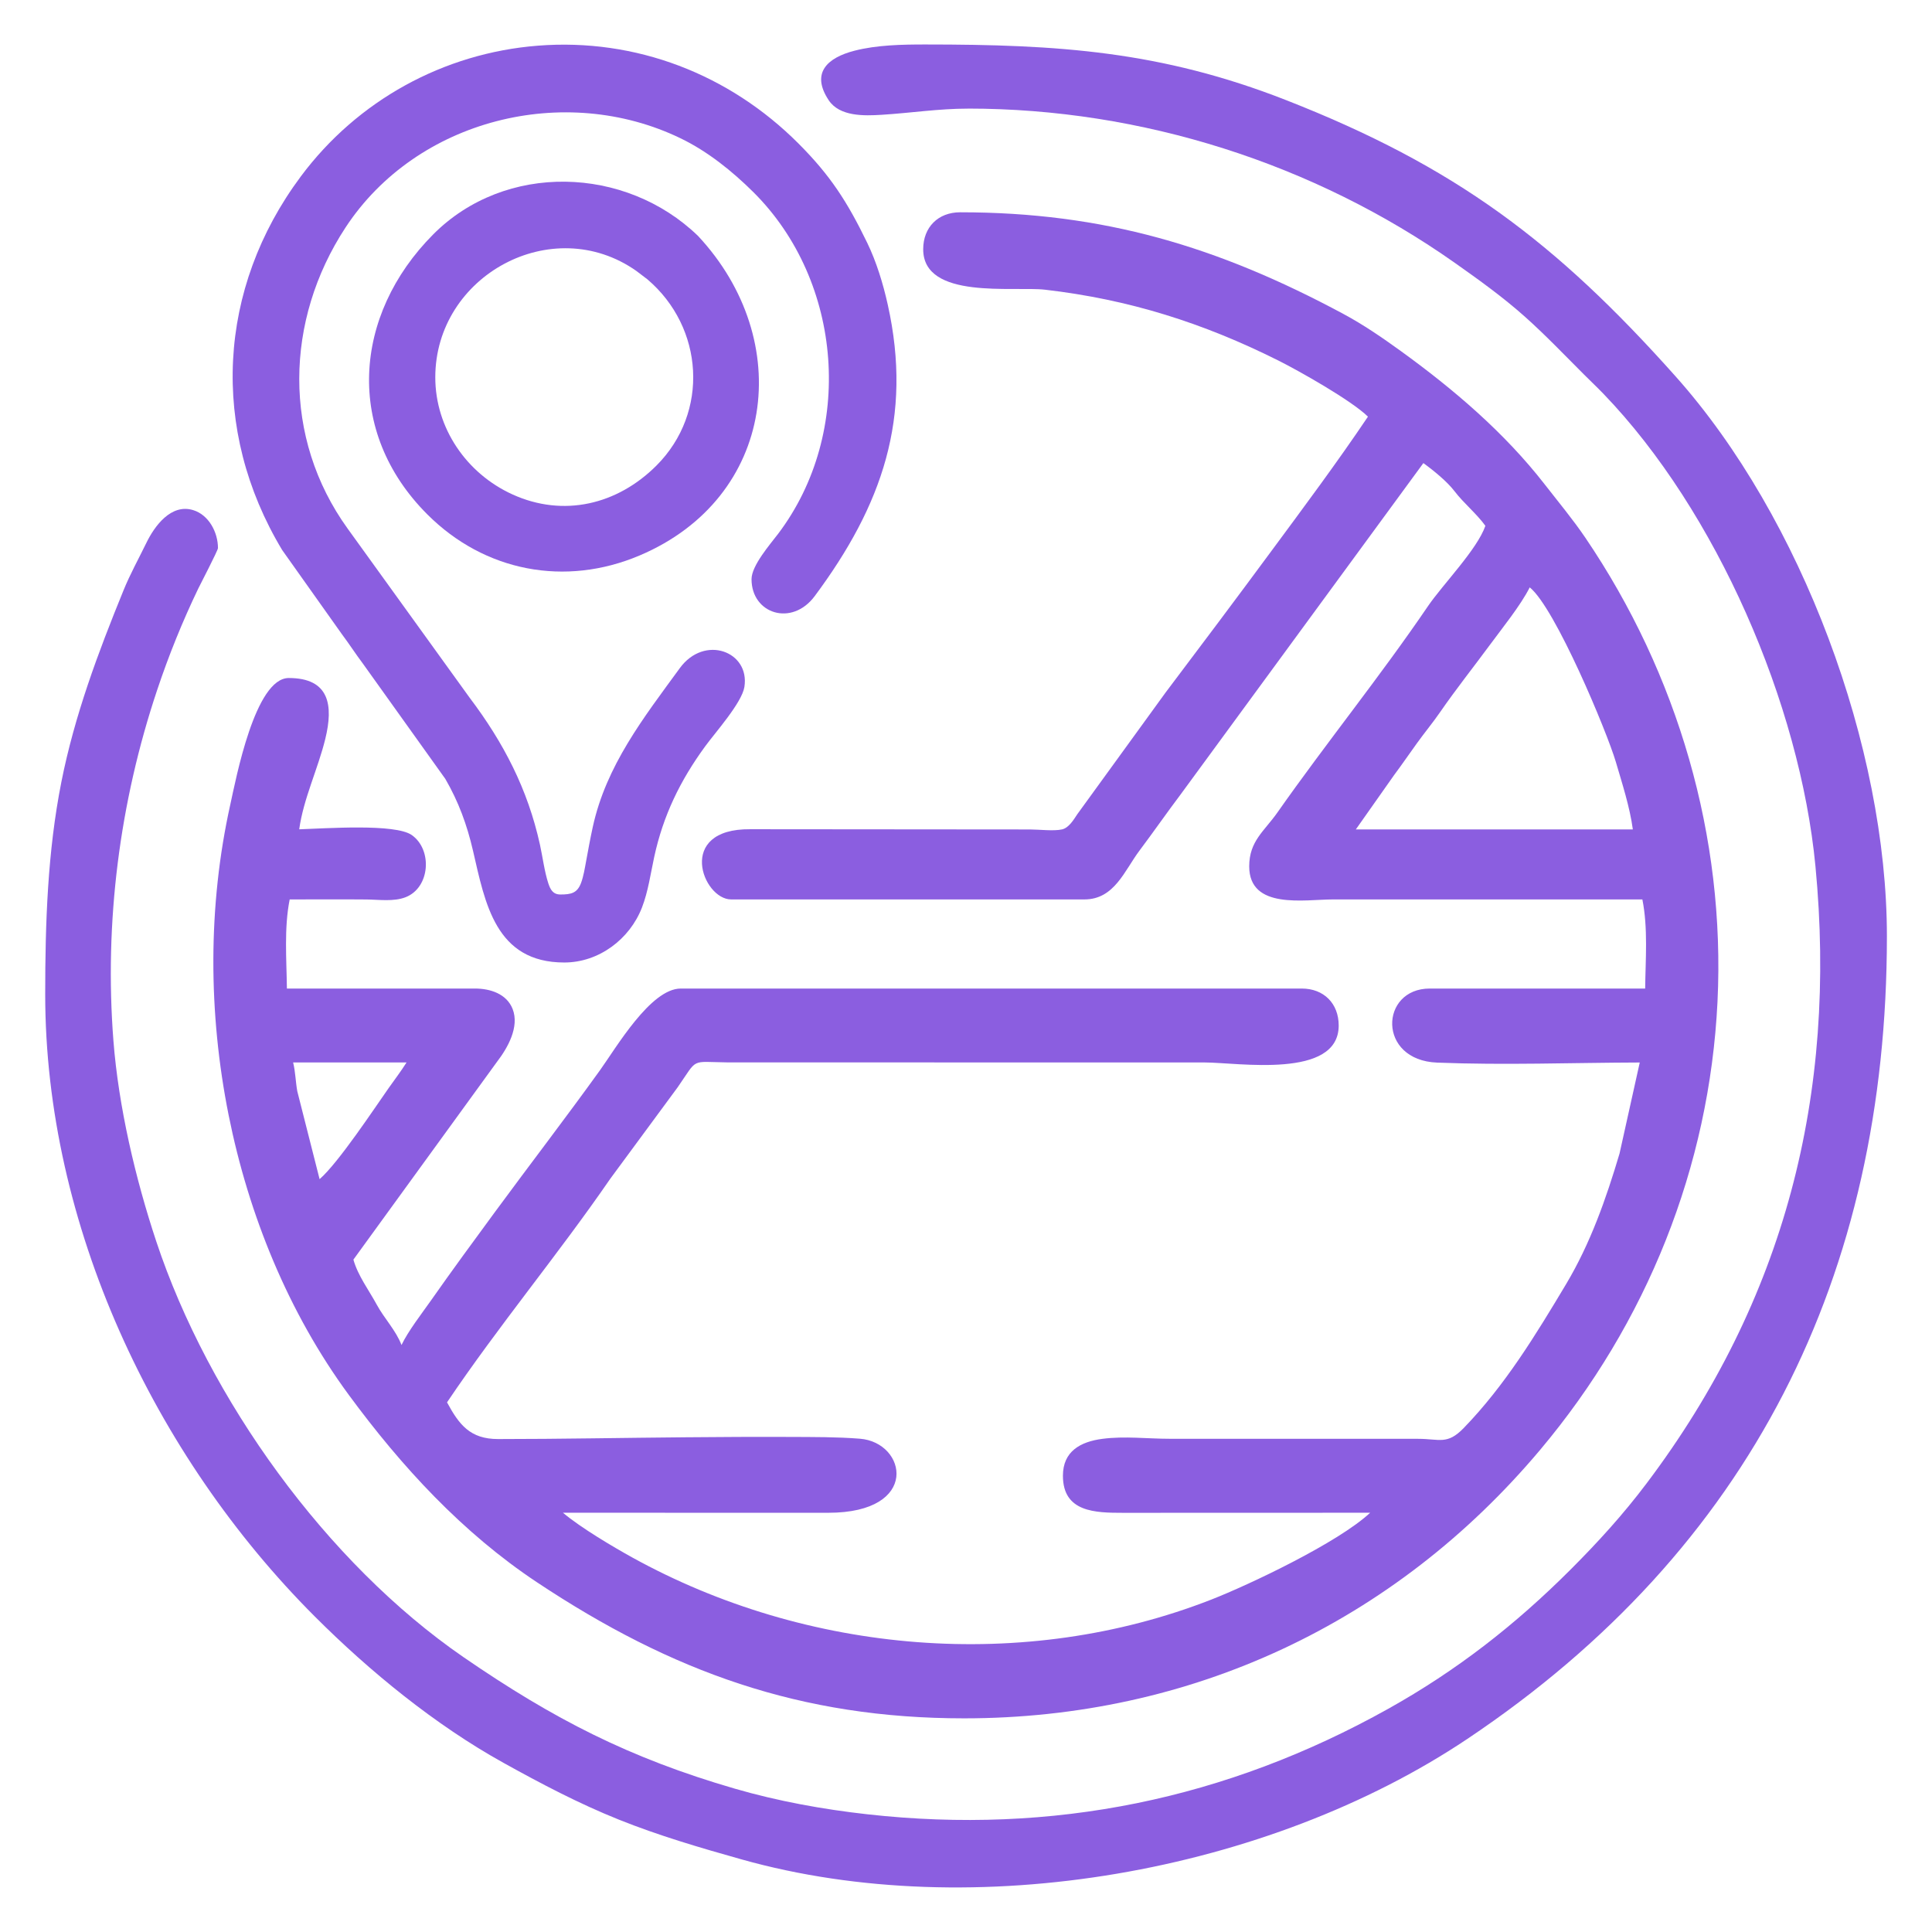
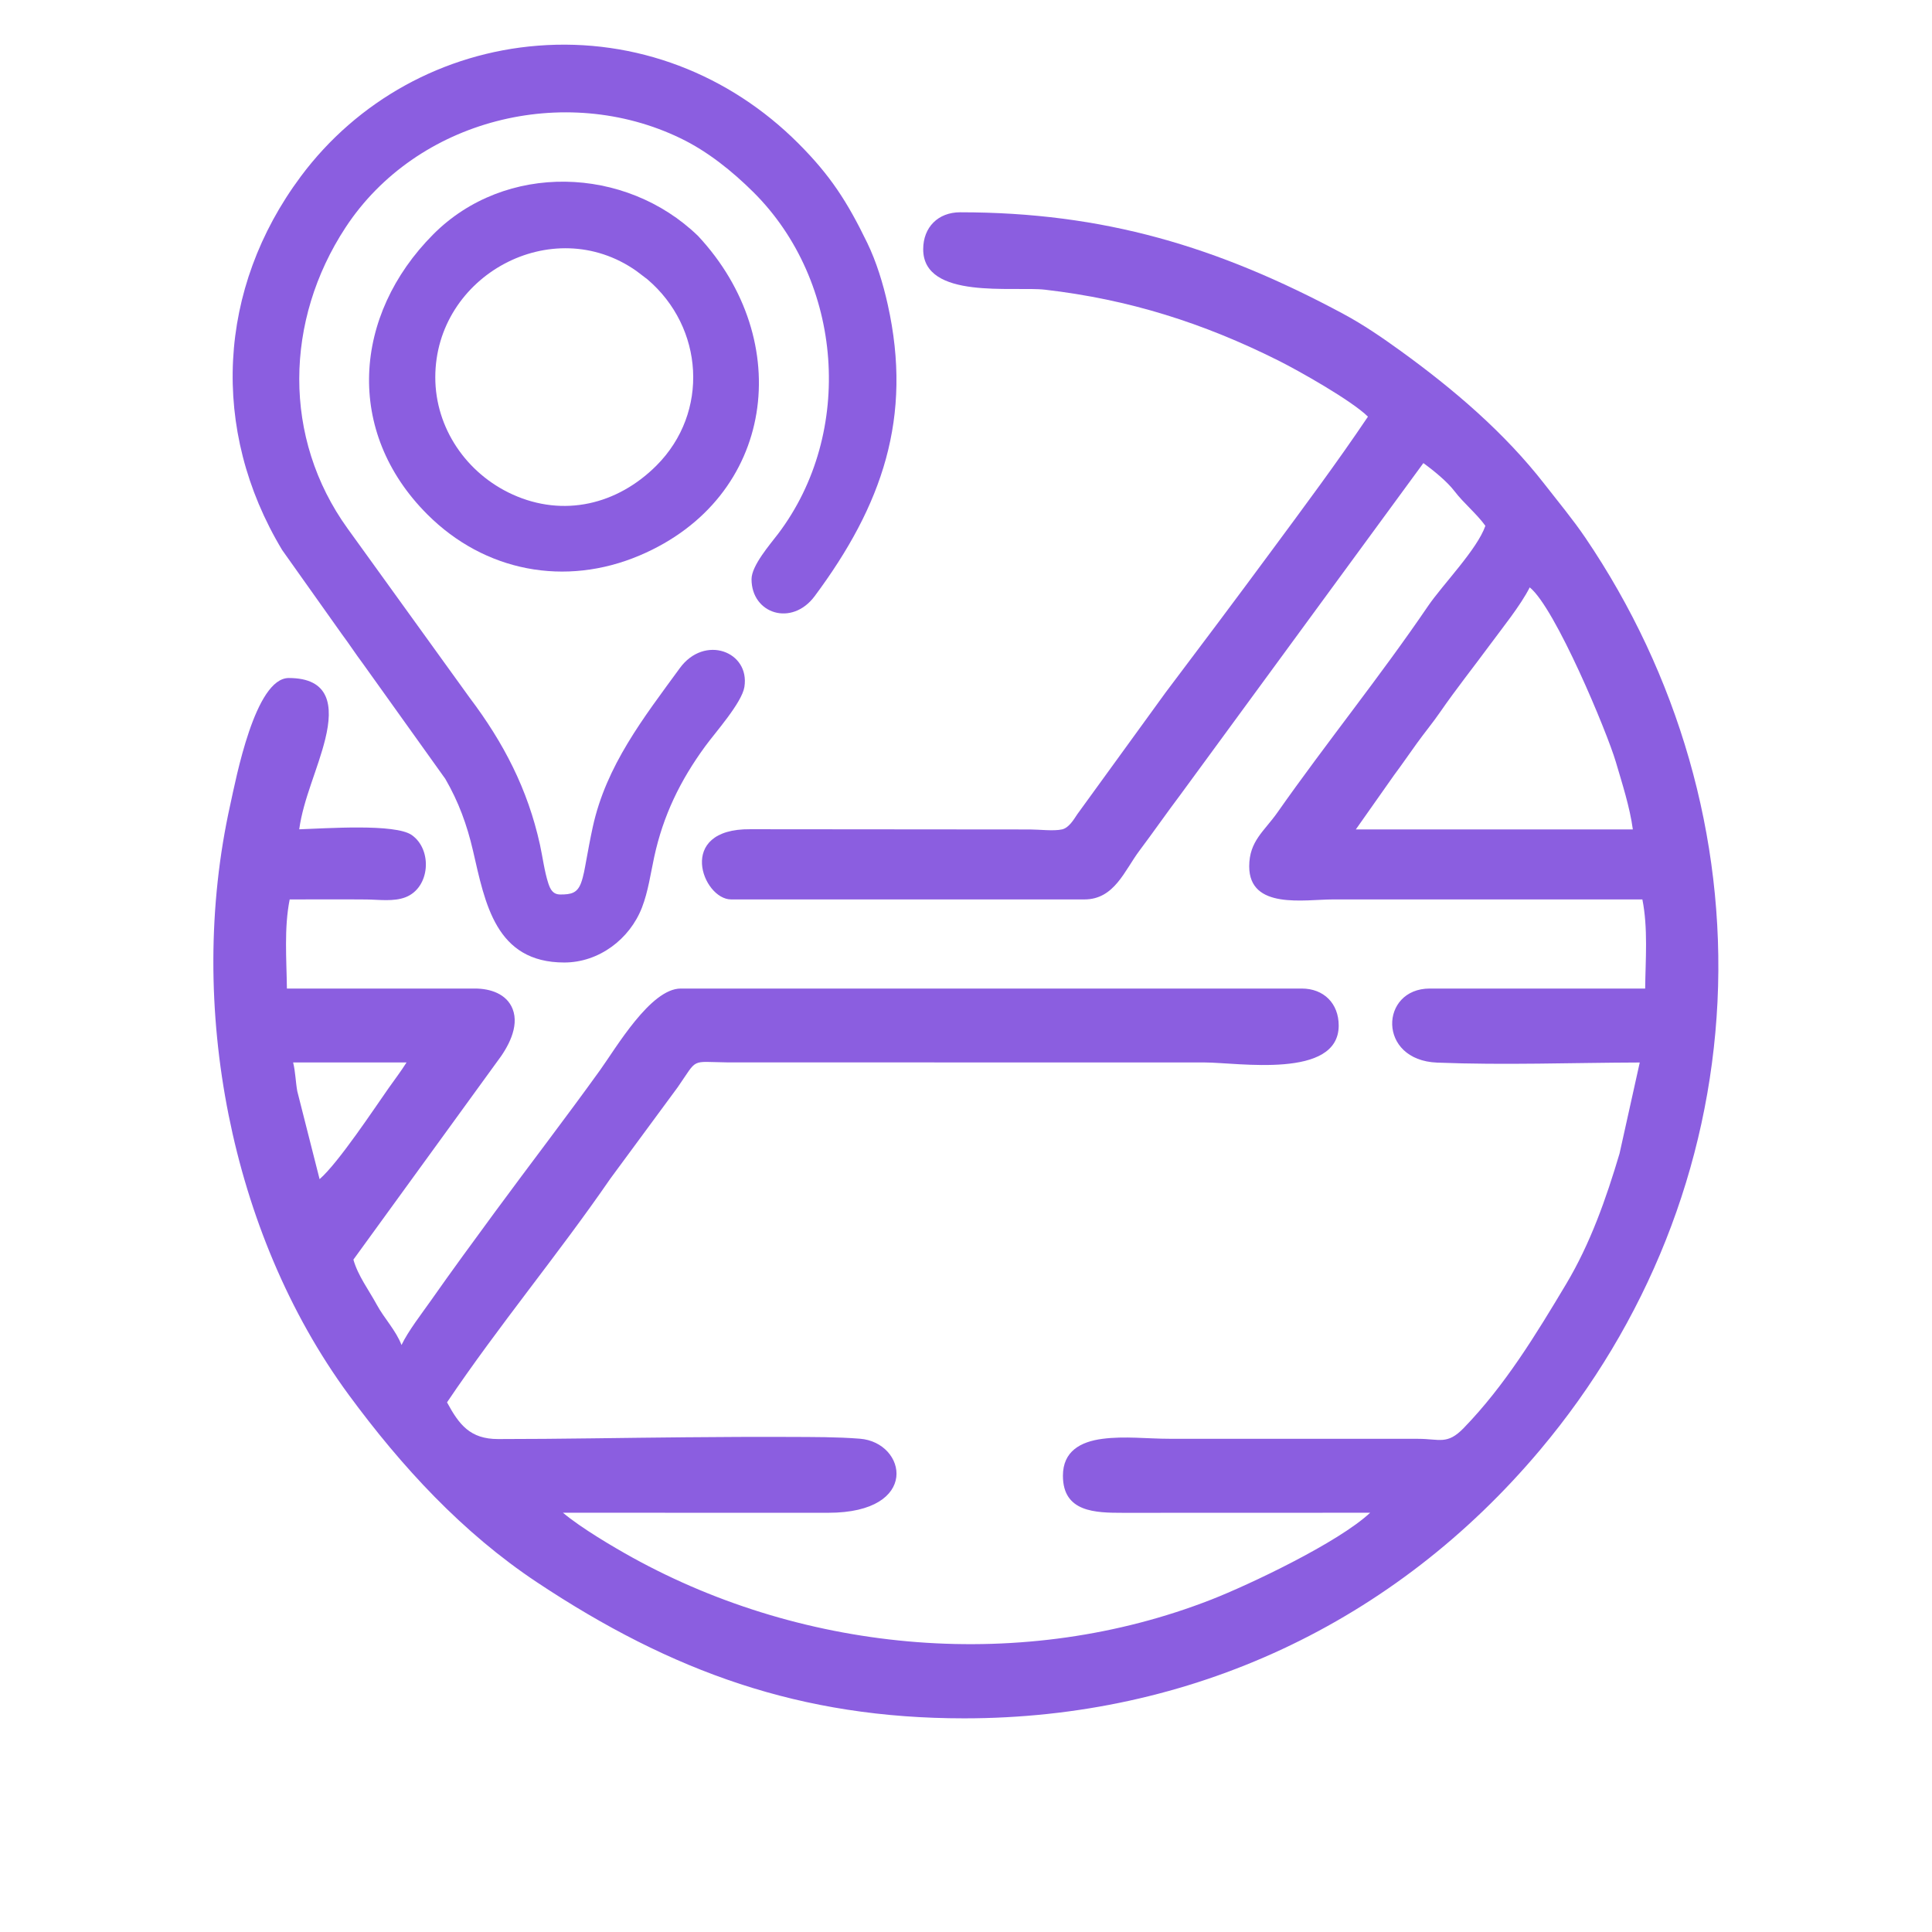
<svg xmlns="http://www.w3.org/2000/svg" xml:space="preserve" width="0.5in" height="0.5in" style="shape-rendering:geometricPrecision; text-rendering:geometricPrecision; image-rendering:optimizeQuality; fill-rule:evenodd; clip-rule:evenodd" viewBox="0 0 499.99 499.99">
  <defs>
    <style type="text/css">  .fil0 {fill:#8B5EE0}  </style>
  </defs>
  <g id="Layer_x0020_1">
    <g id="_1383088409920">
      <path class="fil0" d="M77.44 214.62c6.91,-0.22 24.83,-1.53 29.13,1.49 5.39,3.79 4.76,13.62 -1.62,16.09 -3.06,1.19 -6.91,0.61 -10.13,0.58 -6.62,-0.06 -13.24,-0.01 -19.85,-0.01 -1.48,7.44 -0.81,15.49 -0.72,23.06l48.7 0c3.9,0 8.18,1.35 9.72,5.3 1.8,4.63 -1.28,10.06 -4.04,13.65l-37.17 51.2c1.17,4.17 4.01,7.9 6.05,11.67 1.92,3.54 4.94,6.63 6.4,10.43 1.72,-3.61 5.33,-8.26 7.6,-11.49 5.39,-7.68 10.94,-15.26 16.5,-22.82 9.04,-12.3 18.35,-24.4 27.26,-36.79 4.15,-5.76 13.09,-21.15 20.91,-21.15l160.71 0c5.7,0 9.56,3.86 9.56,9.57 0,13.96 -26.15,9.56 -34.67,9.56l-123.57 -0.02c-9.64,-0.11 -7.5,-1.25 -12.8,6.4l-17.47 23.71c-13.54,19.67 -28.9,38.04 -42.25,57.87 3.14,5.81 5.99,9.5 13.21,9.5 16.23,0 32.45,-0.33 48.68,-0.46 8.97,-0.08 17.94,-0.13 26.91,-0.09 6.01,0.03 12.05,-0.01 18.04,0.46 12.11,0.94 15.76,19.17 -8.17,19.17l-68.67 -0.01c4.73,3.97 13.03,8.85 17.84,11.52 45.3,25.06 101.59,29.87 149.99,10.94 9.62,-3.76 32.78,-14.7 41.07,-22.46l-63.94 0.02c-7.16,0 -15.57,-0.13 -15.57,-9.59 0,-6.36 4.57,-8.82 10.24,-9.56 5.76,-0.75 11.62,-0.01 17.4,-0.01l64.29 0.01c5.53,0 7.5,1.63 11.76,-2.76 10.69,-11.01 18.69,-24.17 26.52,-37.26 6.28,-10.5 10.38,-22.16 13.84,-33.81l5.23 -23.56c-17.48,0.05 -34.96,0.72 -52.43,0.03 -15.55,-0.61 -14.84,-19.17 -1.91,-19.17l55.74 0c0.09,-7.57 0.76,-15.62 -0.72,-23.06l-80.13 0c-7.26,0 -21.62,2.72 -21.62,-8.56 0,-6.56 3.91,-9.1 7.3,-13.94 12.67,-18.04 26.57,-35.18 38.97,-53.41 3.81,-5.59 12.72,-14.65 14.85,-20.78 -2.33,-3.22 -5.56,-5.78 -7.99,-8.96 -1.85,-2.44 -5.38,-5.34 -8.06,-7.27l-62.83 85.76c-3.61,4.79 -7.02,9.71 -10.62,14.5 -3.91,5.2 -6.5,12.66 -14.28,12.66l-91.41 0c-7.39,0 -14.39,-18.37 4.98,-18.17l72.37 0.06c2.32,0 6.16,0.48 8.3,-0.02 1.74,-0.4 3,-2.51 3.93,-3.92l22.83 -31.47c9.19,-12.17 18.33,-24.36 27.38,-36.62 8.49,-11.49 17.03,-22.95 25.01,-34.8 -4.26,-4.2 -17.93,-11.89 -23.18,-14.52 -19.52,-9.76 -38.64,-15.81 -60.35,-18.33 -8.14,-0.95 -31.57,2.69 -31.57,-10.47 0,-5.7 3.86,-9.57 9.57,-9.57 37.07,0 66.7,8.86 99.16,26.3 5.18,2.78 10.06,6.13 14.82,9.57 13.72,9.93 26.91,21.17 37.33,34.59 3.54,4.56 7.24,8.99 10.48,13.76 23.93,35.28 36.27,77.43 34.2,120.08 -2.08,42.8 -18.32,83.15 -45.85,115.92 -37.72,44.89 -90.49,69.54 -149.13,69.54 -42.24,0 -75.61,-12.01 -110.53,-35.21 -19.29,-12.82 -35.04,-29.92 -48.69,-48.48 -15.64,-21.27 -25.94,-46.61 -31.11,-72.42 -5.27,-26.33 -5.41,-54.11 0.43,-80.37 1.48,-6.68 6.4,-32.75 15.13,-32.75 10.59,0 11.57,7.12 9.46,15.74 -1.89,7.76 -5.66,15.49 -6.75,23.4zm318.44 -62.6c-2.35,4.67 -7.23,10.69 -10.28,14.84 -4.29,5.82 -8.8,11.49 -12.91,17.44 -1.91,2.77 -4.06,5.35 -6.02,8.08 -1.97,2.73 -3.87,5.51 -5.88,8.2l-9.91 14.07 71.69 0c-0.77,-5.77 -2.78,-11.94 -4.41,-17.5 -2.23,-7.59 -15.65,-39.81 -22.27,-45.14zm-320.02 122.94c0.61,2.45 0.63,5.01 1.08,7.46l5.77 22.74c4.91,-4.27 14.31,-18.52 17.87,-23.57 1.55,-2.2 3.2,-4.35 4.63,-6.63l-29.36 0z" />
-       <path class="fil0" d="M250.5 28.11c-7.61,0 -14.84,1.14 -22.36,1.6 -4.49,0.28 -10.86,0.48 -13.68,-3.78 -4.71,-7.11 -0.27,-11.02 6.69,-12.81 5.79,-1.49 12.36,-1.61 18.31,-1.61 34.35,0 60.98,1.7 93.4,14.41 43.66,17.11 69.67,36.6 100.77,71.48 32.61,36.56 54.69,95.92 54.69,144.89 0,87.8 -35.19,158.61 -108.61,207.75 -51.62,34.55 -127.73,48.06 -187.79,31.16 -10.71,-3.01 -21.44,-6.15 -31.78,-10.3 -10.33,-4.14 -20.13,-9.3 -29.84,-14.69 -17.65,-9.79 -34.57,-23.61 -48.82,-37.86 -41.74,-41.74 -69.78,-101.49 -69.78,-161 0,-18.39 0.6,-36.93 4.19,-55.01 3.41,-17.18 9.49,-33.43 16.09,-49.6 1.71,-4.2 3.92,-8.18 5.9,-12.25 2.14,-4.4 6.41,-10.21 12.1,-8.48 4.08,1.24 6.43,5.78 6.43,9.83 0,0.61 -4.65,9.53 -5.11,10.5 -4.09,8.5 -7.63,17.27 -10.62,26.21 -9.75,29.11 -13.7,60.12 -11.33,90.74 1.33,17.13 5.69,35.7 11.09,51.97 13.54,40.79 44.07,83.22 79.54,107.62 23.3,16.02 42.89,26.08 70.14,34 11.19,3.25 22.81,5.36 34.38,6.65 47.93,5.34 92.86,-3.87 134.83,-27.34 17.69,-9.89 32.78,-21.66 47.1,-35.97 7.13,-7.13 13.63,-14.27 19.7,-22.33 35.79,-47.46 49.35,-100.67 43.7,-159.71 -4.02,-42 -25.58,-91.85 -54.86,-122.26 -1.64,-1.7 -3.36,-3.32 -5.03,-4.99 -5.04,-5.04 -10.06,-10.3 -15.38,-15.04 -5.62,-5 -11.77,-9.43 -17.91,-13.76 -36.64,-25.87 -81.27,-40.03 -126.13,-40.03z" />
      <path class="fil0" d="M146.04 249.09c-17.82,0 -20.49,-15.35 -23.63,-28.93 -1.55,-6.7 -3.74,-12.69 -7.17,-18.6l-21.33 -29.83c-1.87,-2.49 -3.56,-5.11 -5.44,-7.62l-15.45 -21.77c-18.74,-31.15 -16.74,-67.72 4.82,-96.67 14.64,-19.67 36.95,-31.93 61.35,-33.85 25.33,-1.99 49.49,7.35 67.41,25.28 8.32,8.32 12.69,15.15 17.82,25.72 2.4,4.94 4.13,10.64 5.32,16 6.52,29.22 -1.46,51.99 -18.9,75.45 -5.93,7.98 -16.35,4.57 -16.35,-4.38 0,-3.52 4.8,-9 6.91,-11.78 19.78,-26.19 16.82,-65.27 -6.43,-88.38 -5.49,-5.45 -11.85,-10.56 -18.85,-13.94 -29.96,-14.49 -68.31,-4.96 -86.71,23.1 -15.71,23.96 -16.39,54.43 0.57,77.93l31.56 43.75c8.82,11.67 15.04,23.7 18.19,38.01 0.69,3.15 1.17,6.96 2.15,9.97 0.55,1.68 1.23,2.94 3.15,2.94 2.77,0 4.38,-0.34 5.37,-3.07 0.6,-1.65 0.93,-3.65 1.25,-5.39 0.55,-3 1.09,-5.97 1.74,-8.95 3.46,-15.95 13.15,-28.3 22.53,-41.16 6.39,-8.77 18.2,-4.32 16.72,4.87 -0.66,4.1 -7.57,11.82 -10.15,15.36 -6.46,8.85 -10.86,17.87 -13.19,28.64 -0.93,4.3 -1.57,8.96 -3.16,13.06 -3.18,8.23 -11.18,14.24 -20.11,14.24z" />
      <path class="fil0" d="M112.08 60.69c18.65,-18.77 49.78,-17.8 68.56,0.36 25.27,27.05 20.09,67.76 -15.08,82.69 -19.27,8.18 -40.15,4.21 -54.98,-10.63 -21.41,-21.41 -19.21,-51.57 1.51,-72.43zm0.57 36.96c0,13.16 8.1,24.9 19.97,30.3 13.2,6 27.15,2.65 37.26,-7.46 13.74,-13.75 12.31,-35.76 -2.36,-48.22l-2.83 -2.15c-21.74,-15.3 -52.04,1.19 -52.04,27.53z" />
    </g>
  </g>
</svg>